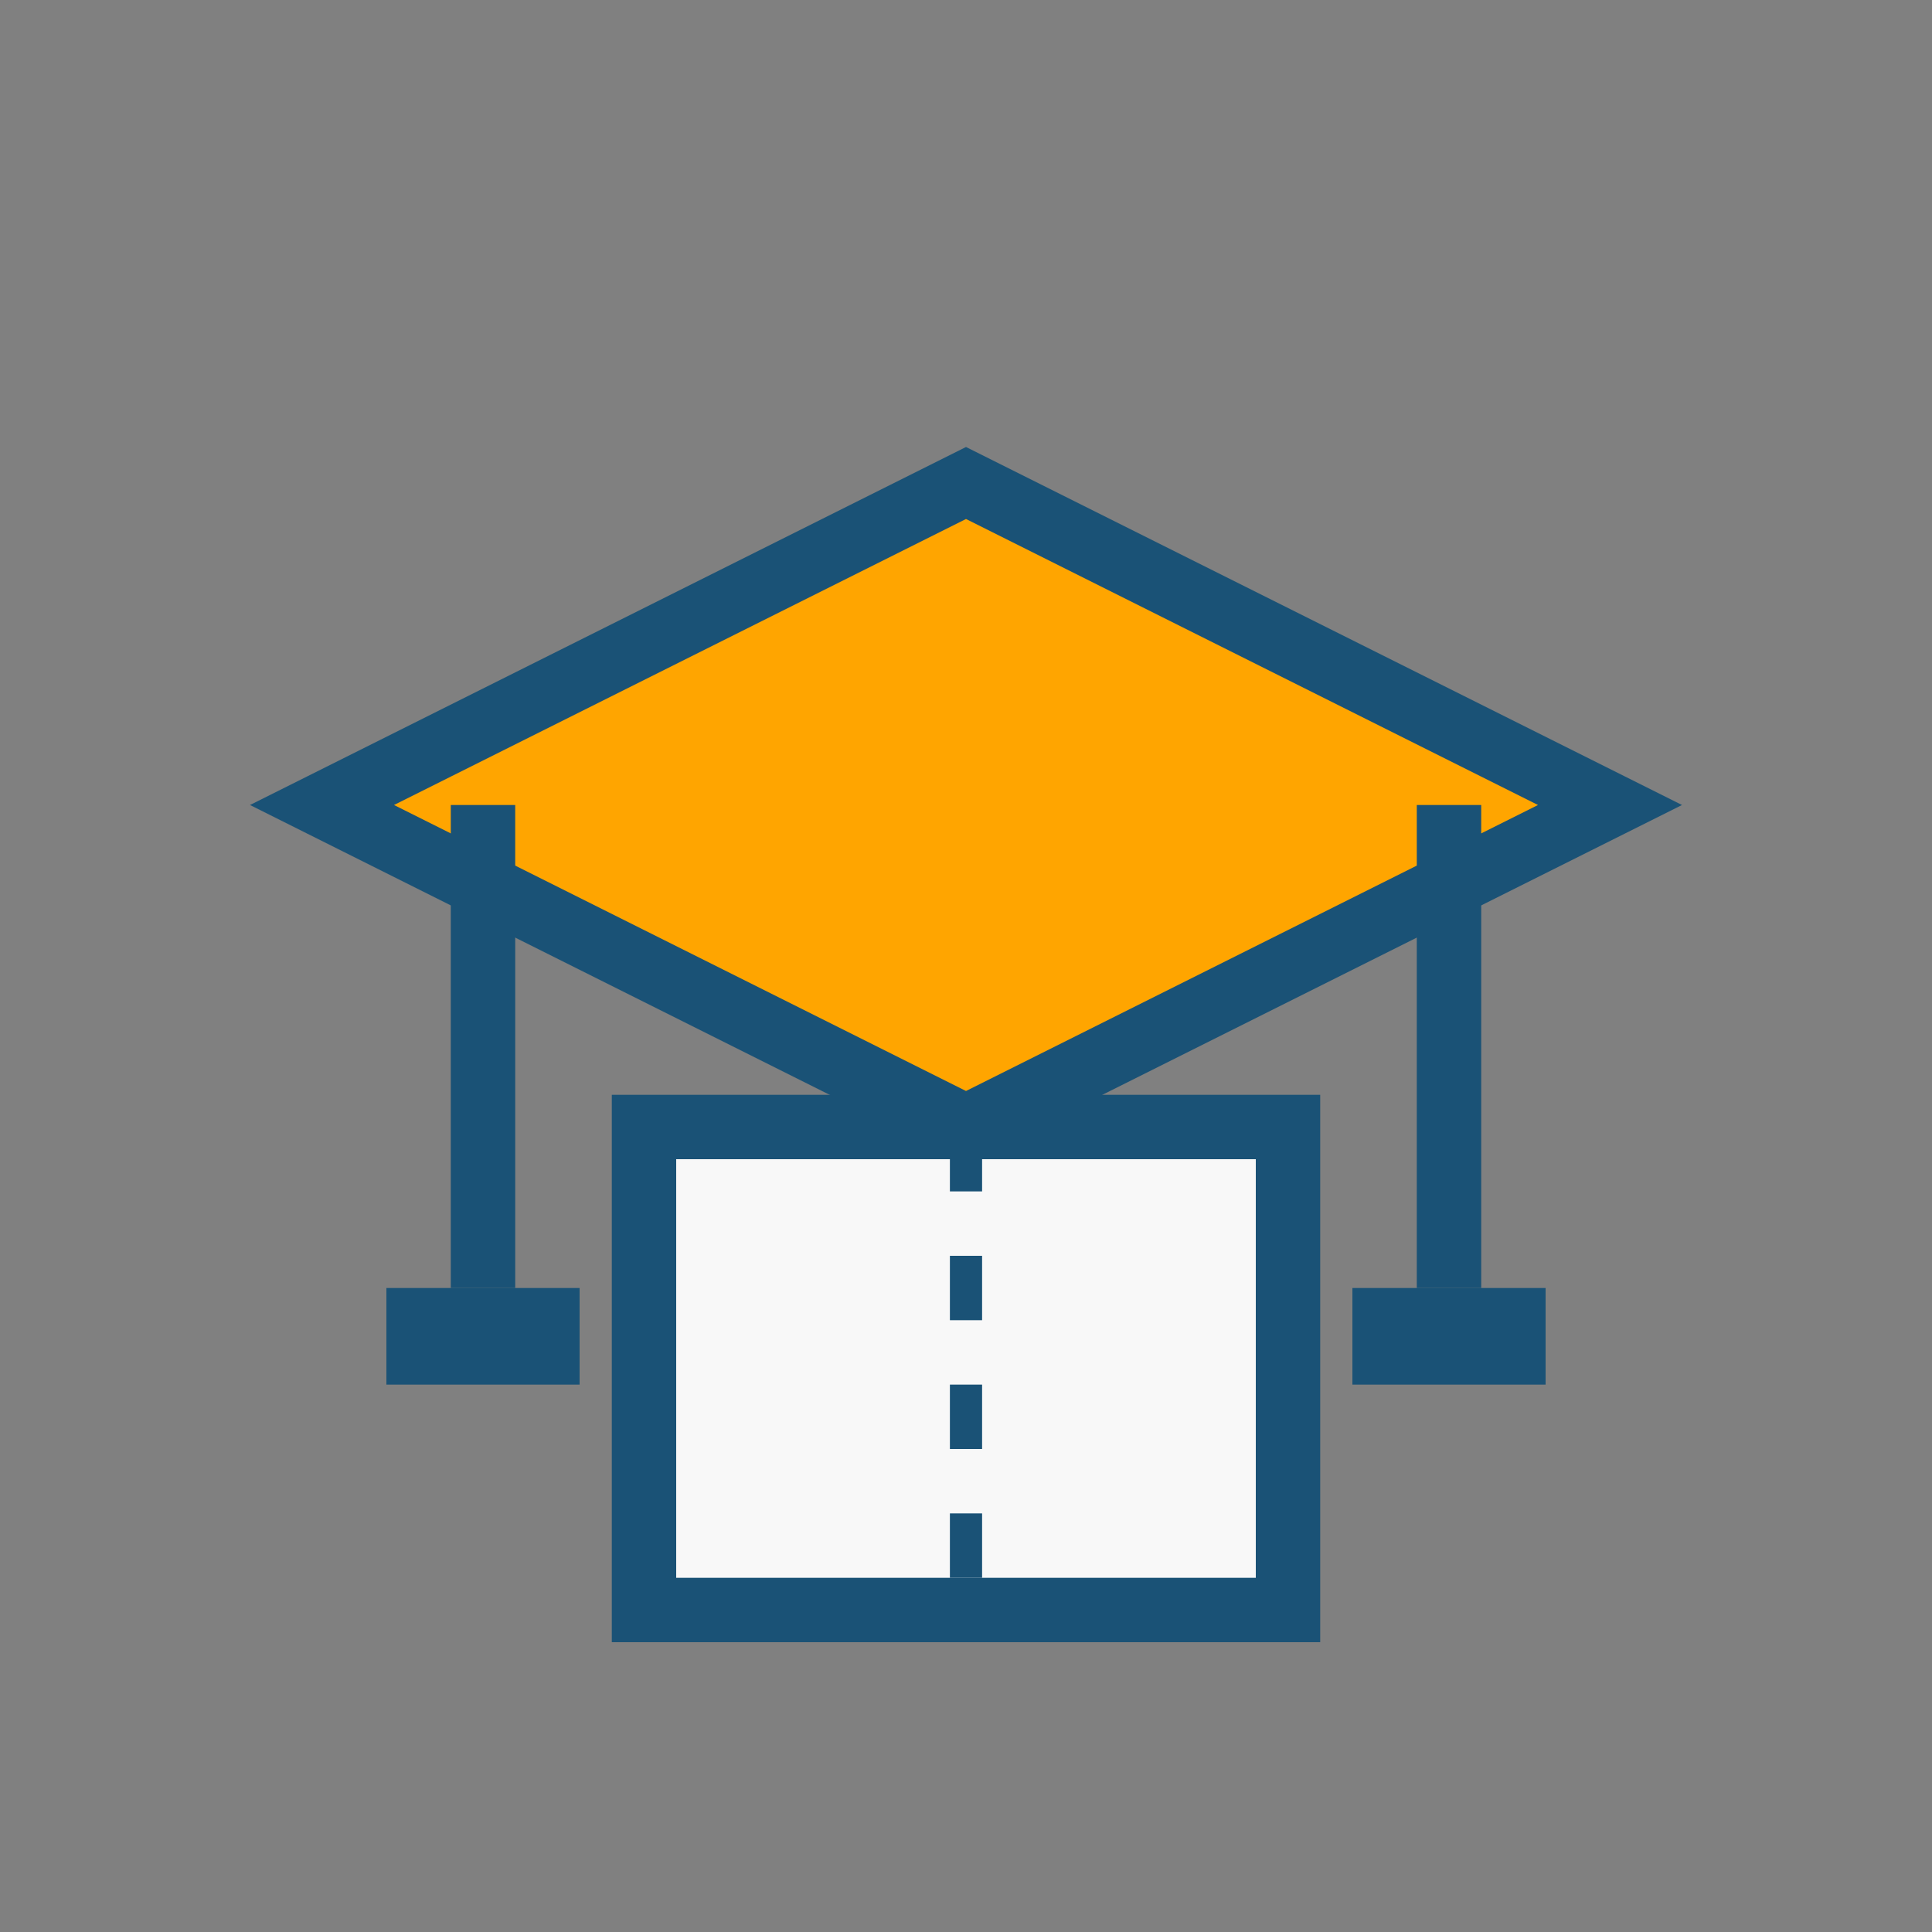
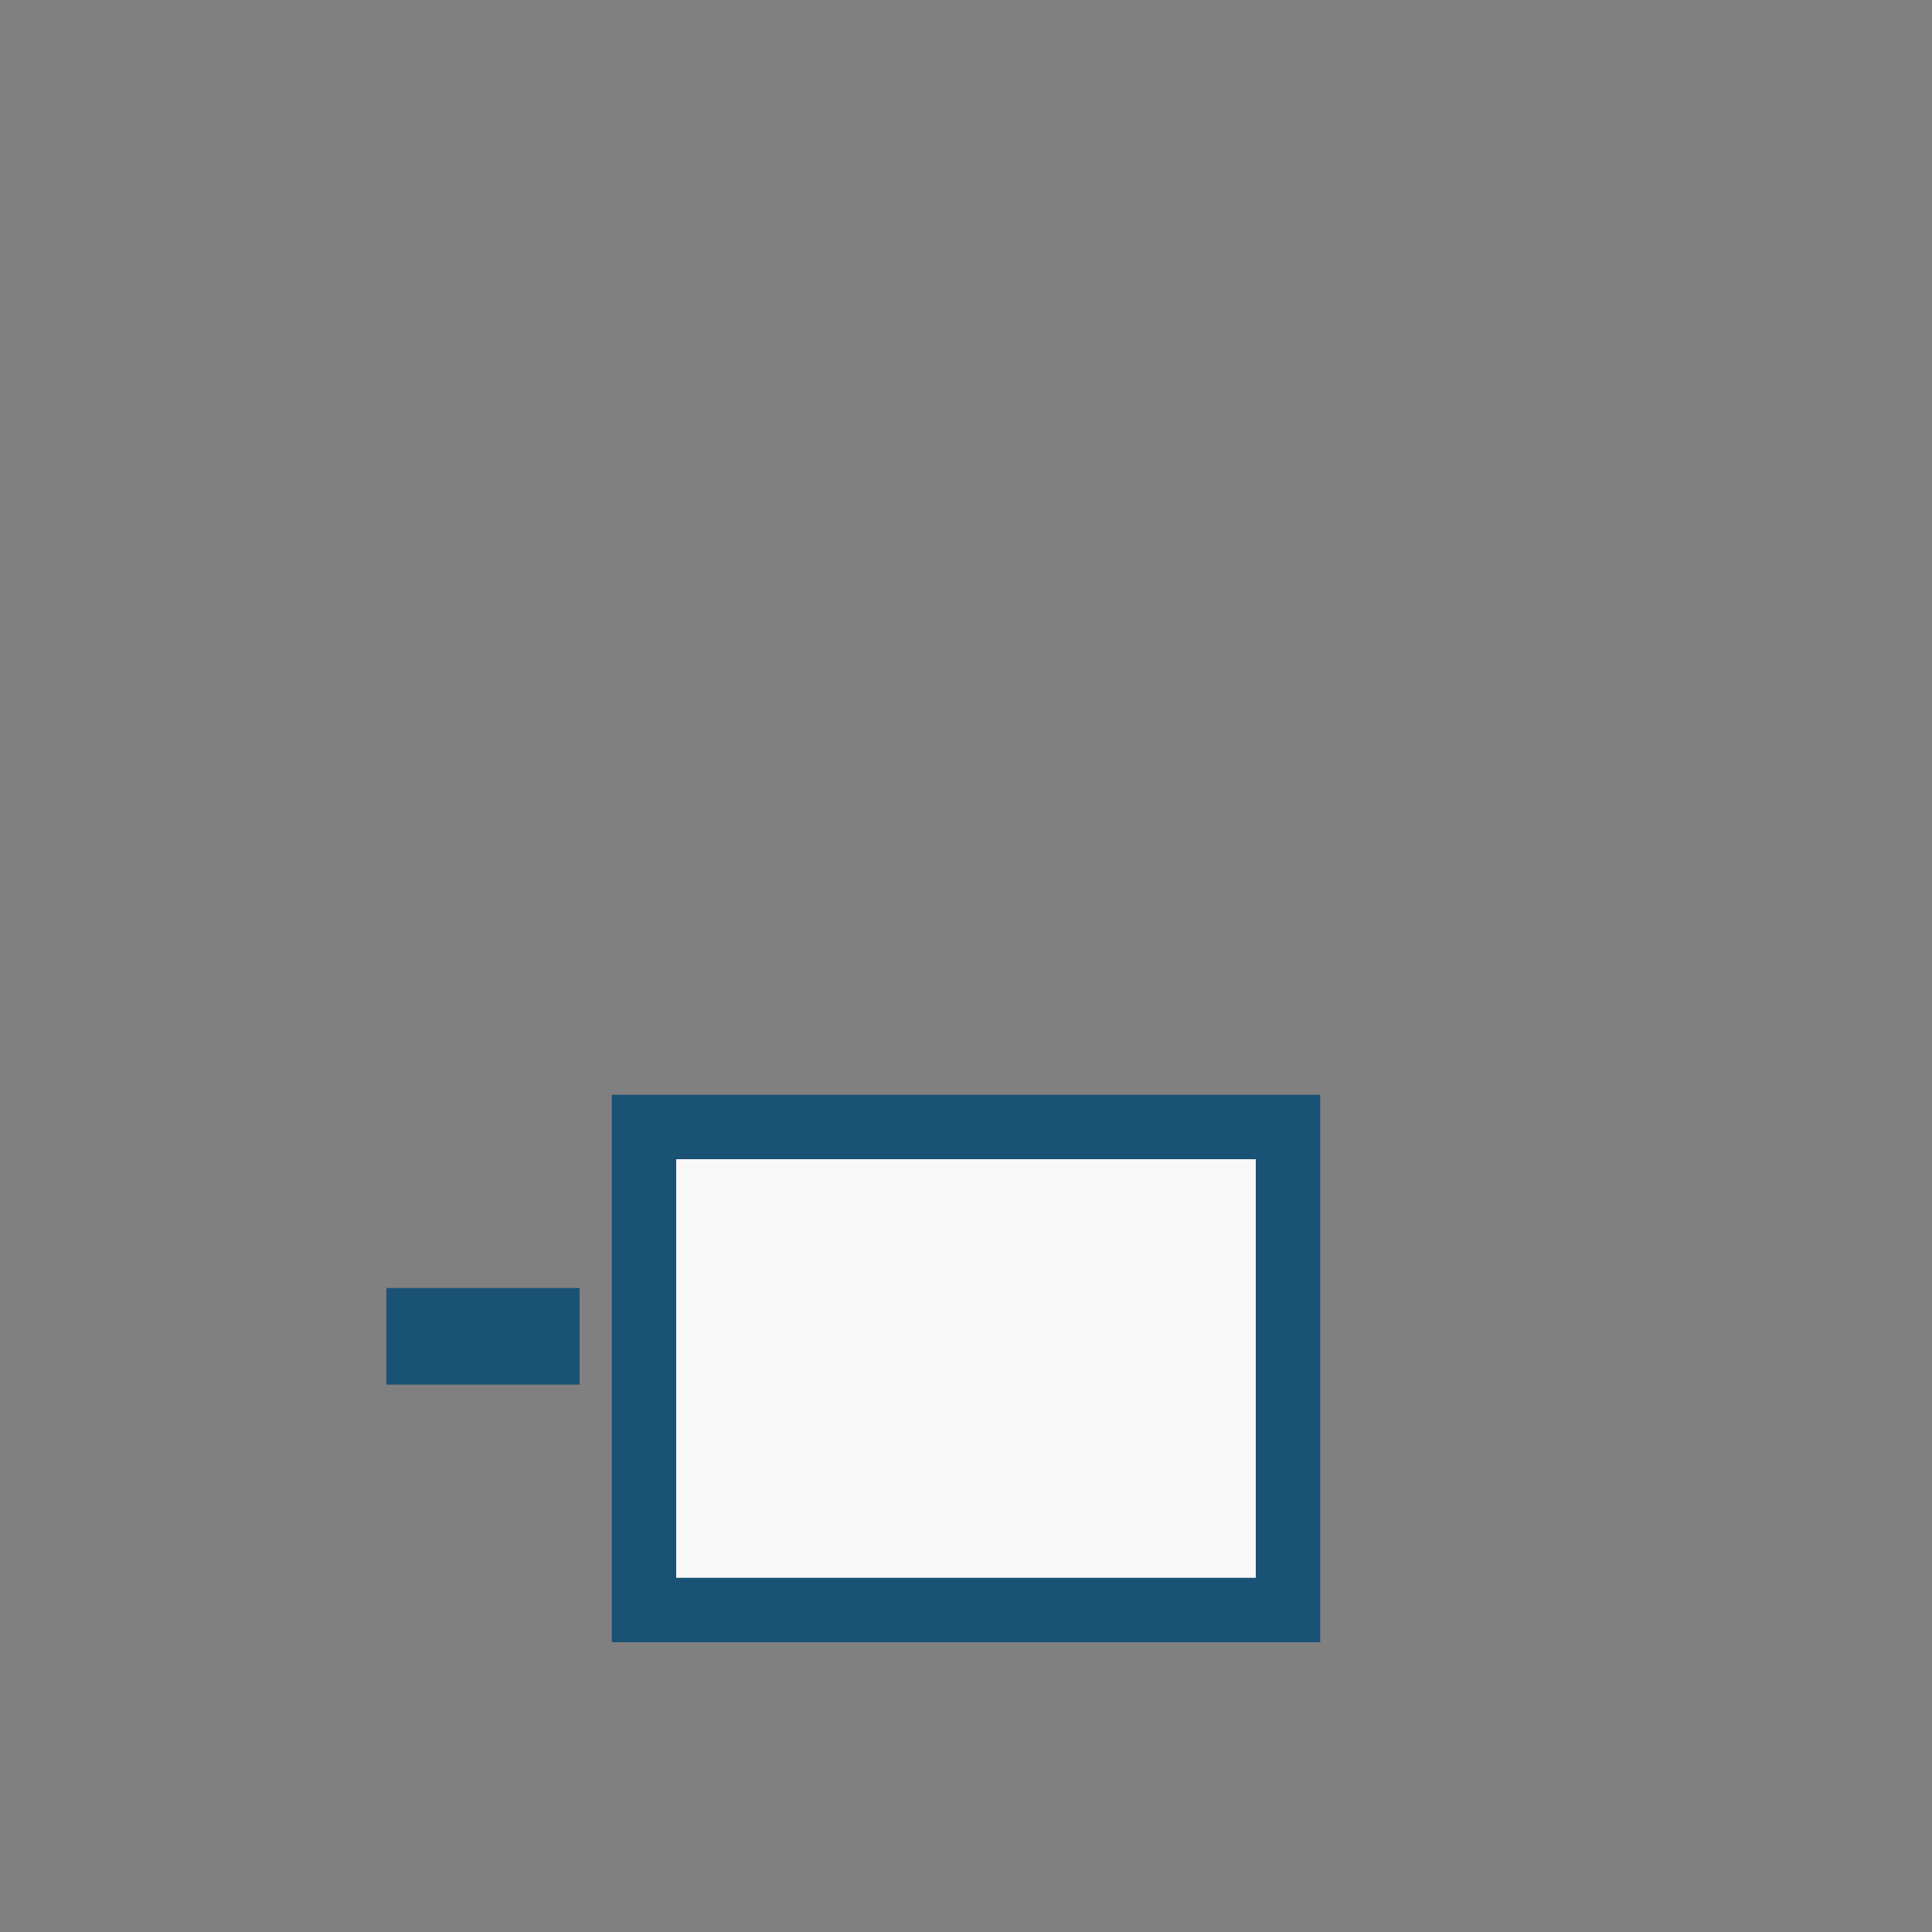
<svg xmlns="http://www.w3.org/2000/svg" width="60" height="60" viewBox="0 0 60 60">
  <rect x="0" y="0" width="60" height="60" fill="#808080" stroke="none" />
-   <path d="M10 25 L30 15 L50 25 L30 35 Z" fill="#ffa500" stroke="#1a5276" stroke-width="2" />
  <rect x="20" y="35" width="20" height="15" fill="#f8f8f8" stroke="#1a5276" stroke-width="2" />
-   <path d="M15 25 L15 40" stroke="#1a5276" stroke-width="2" />
  <rect x="12" y="40" width="6" height="3" fill="#1a5276" />
-   <path d="M45 25 L45 40" stroke="#1a5276" stroke-width="2" />
-   <rect x="42" y="40" width="6" height="3" fill="#1a5276" />
-   <line x1="30" y1="35" x2="30" y2="50" stroke="#1a5276" stroke-width="1" stroke-dasharray="2" />
</svg>